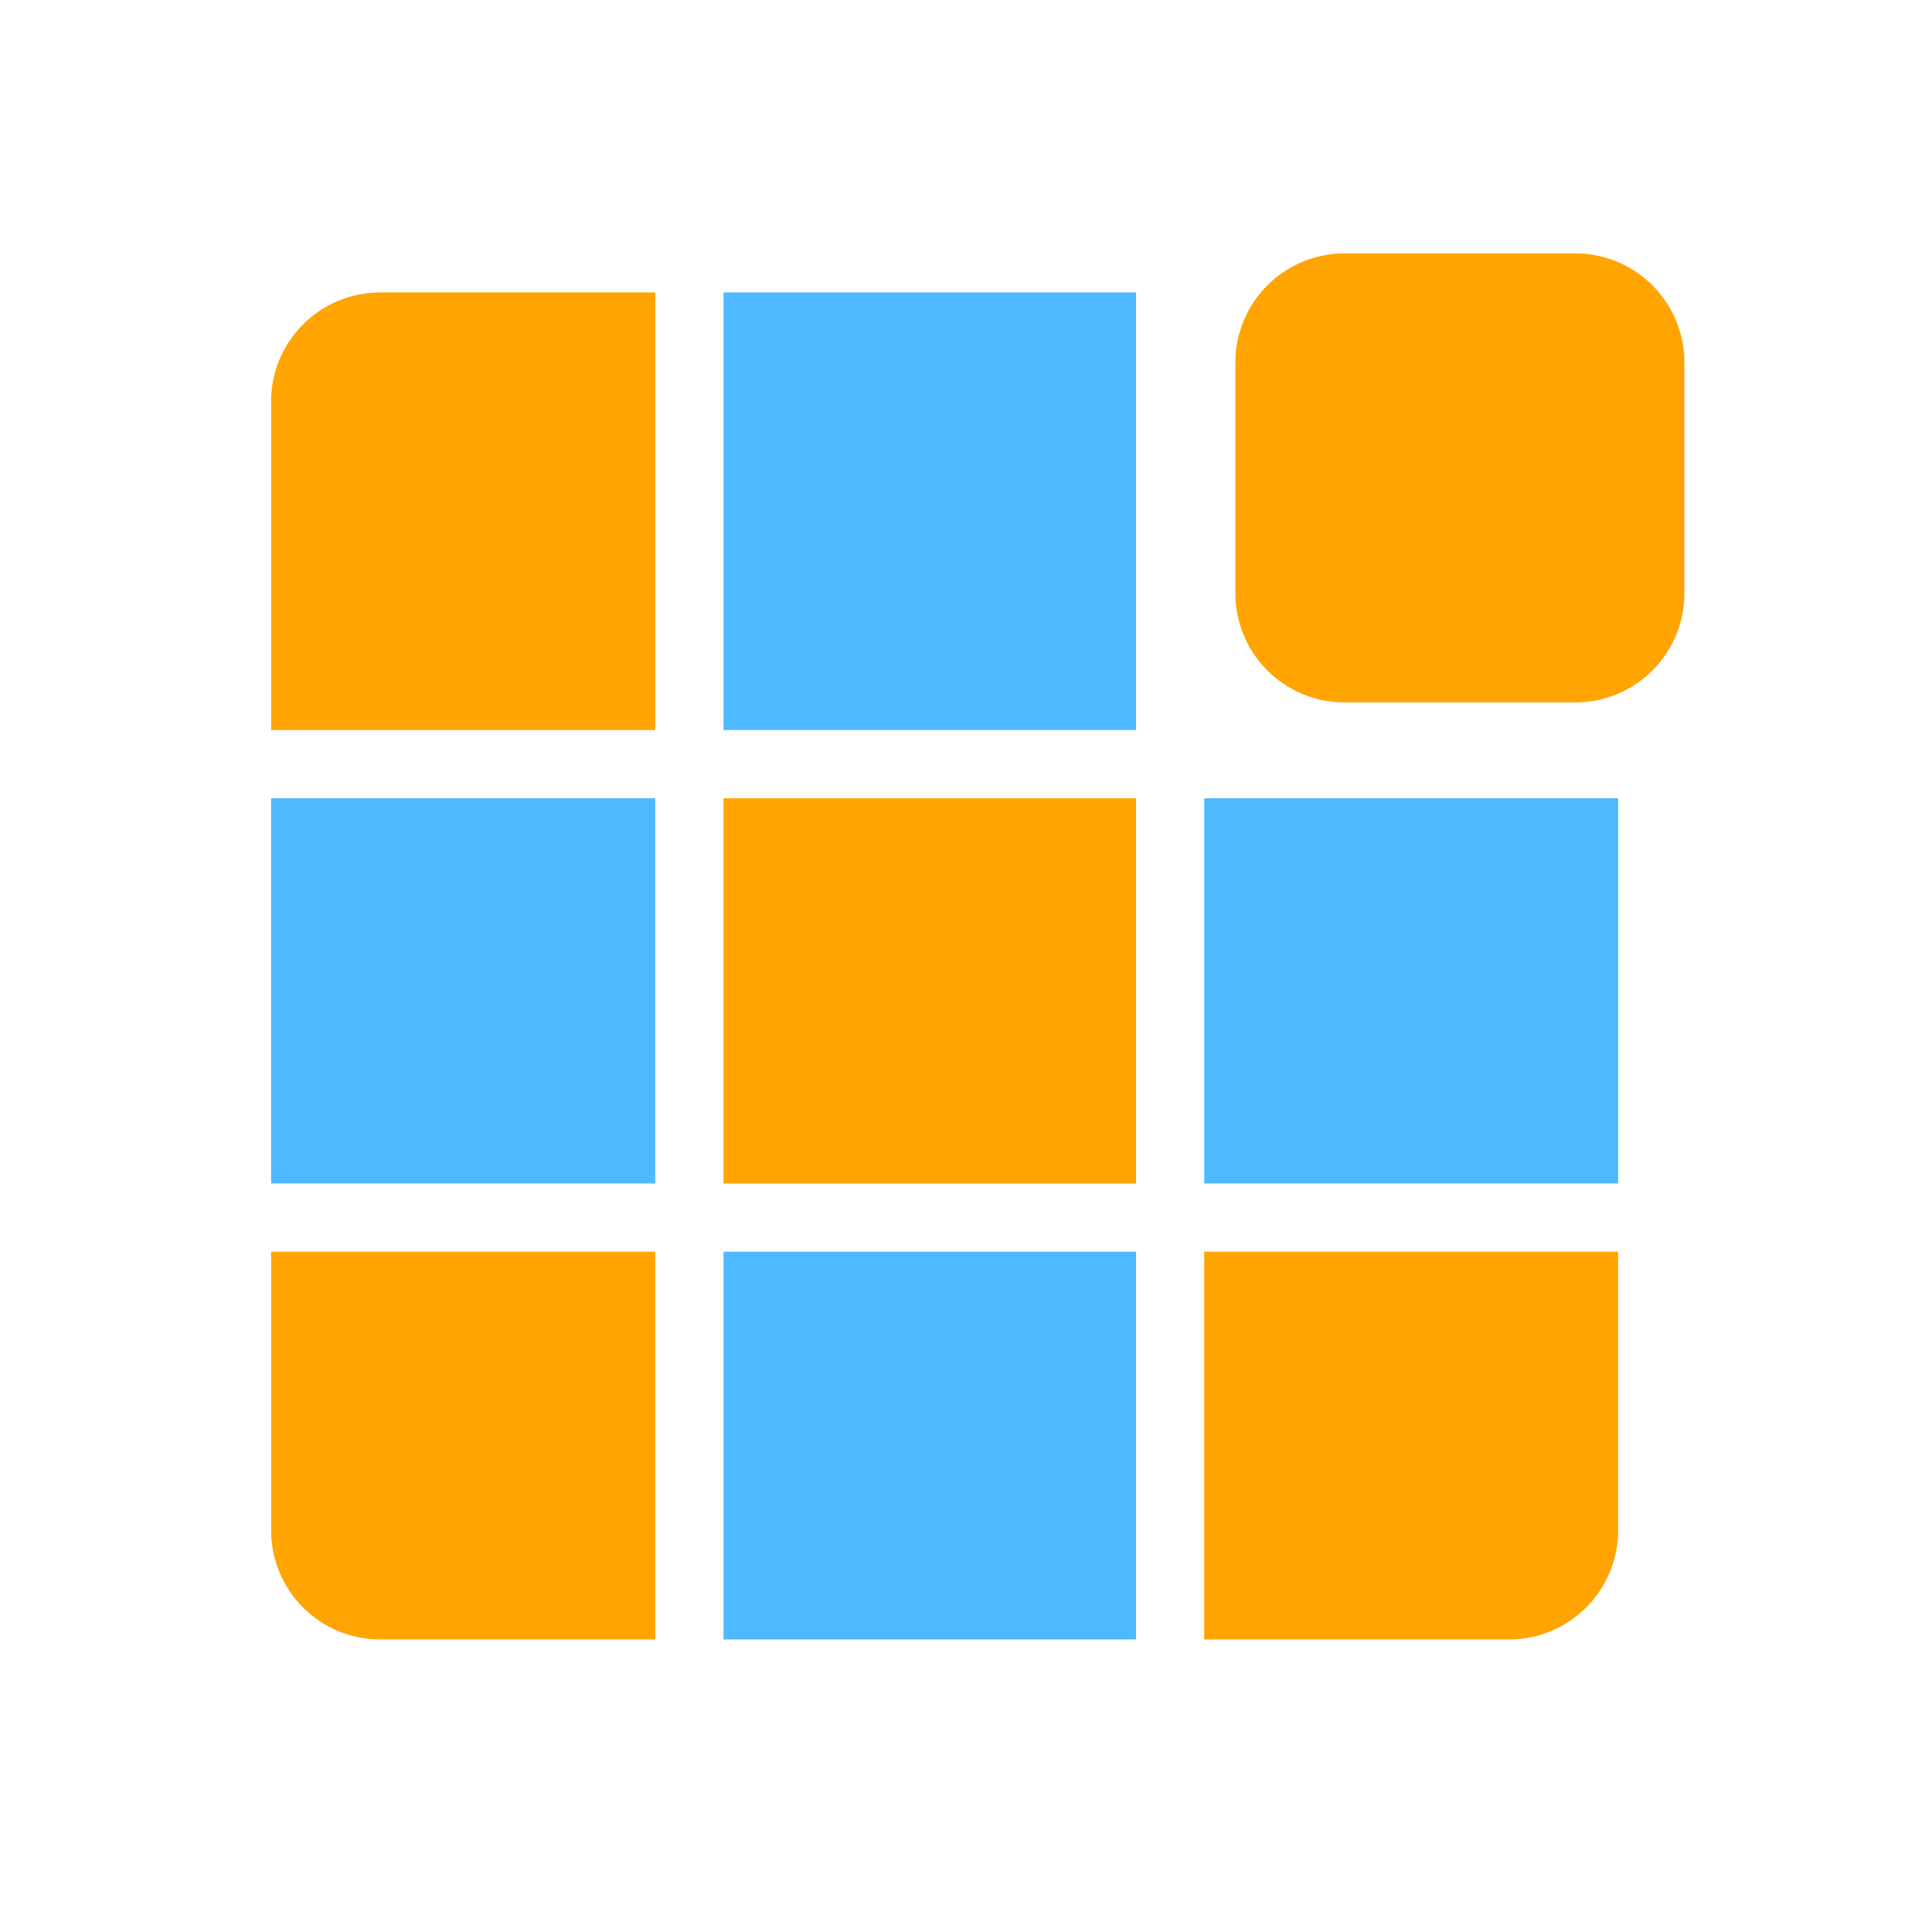
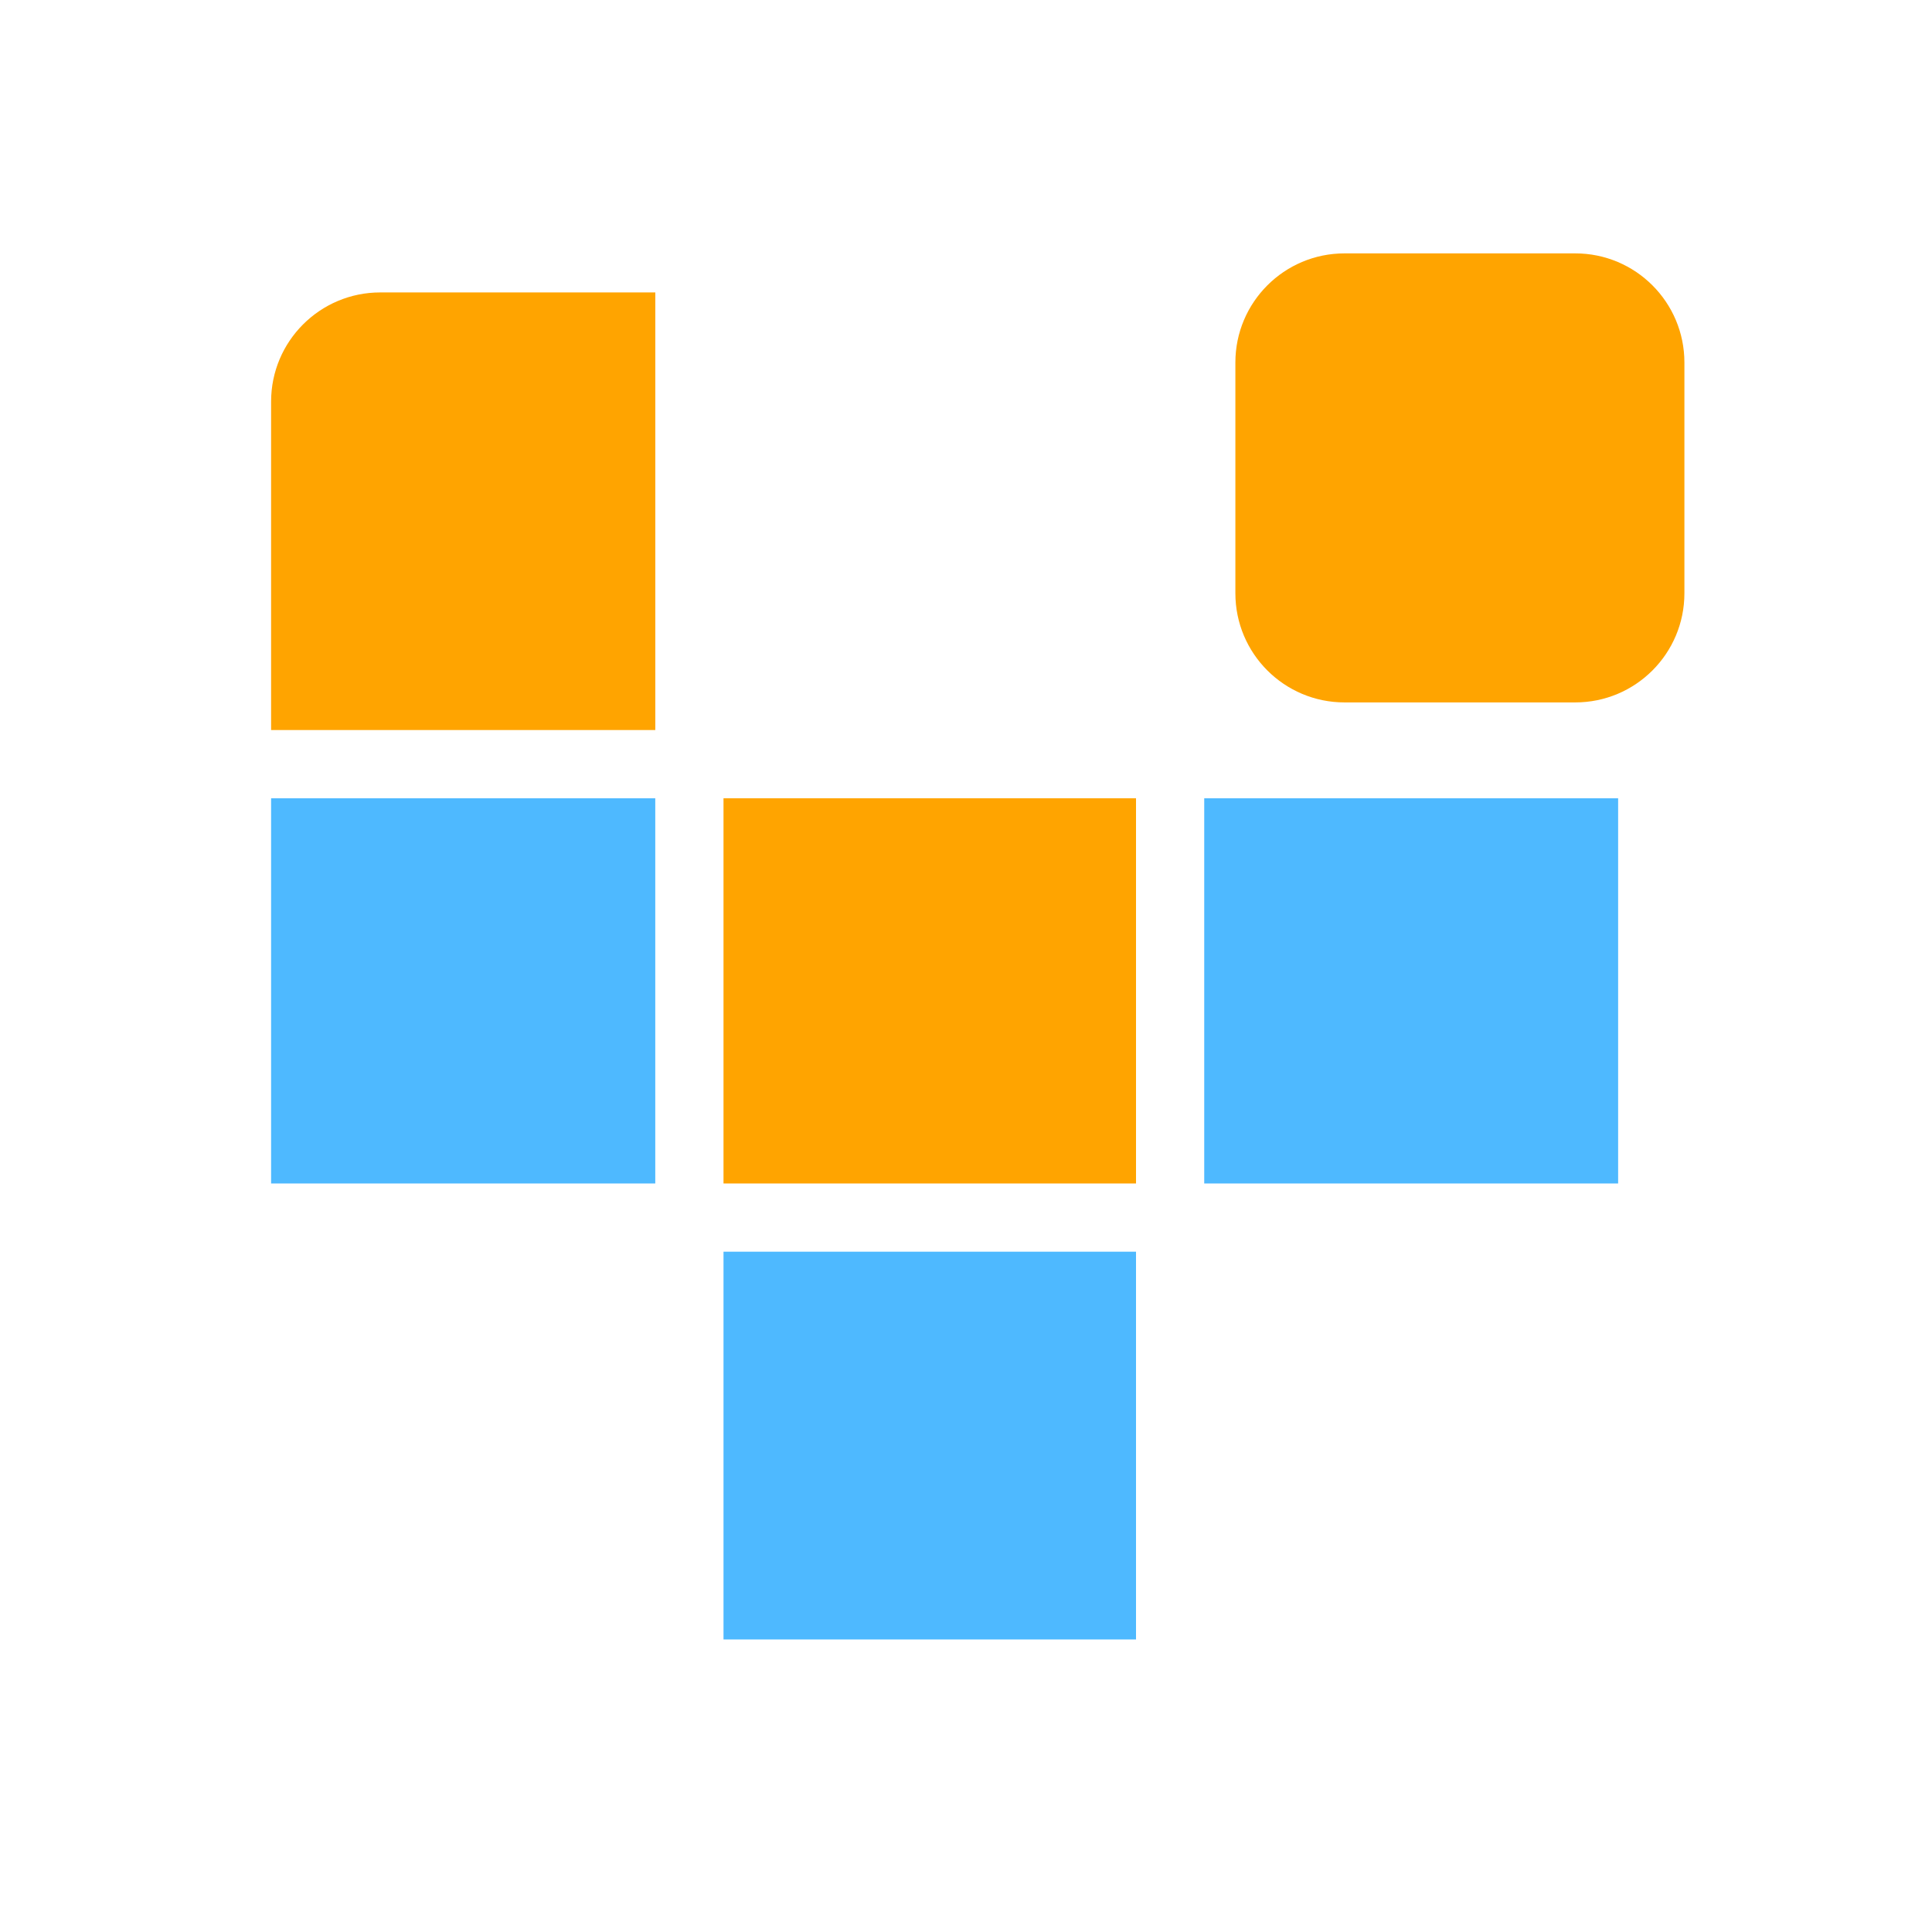
<svg xmlns="http://www.w3.org/2000/svg" version="1.1" id="Layer_1" x="0px" y="0px" width="72px" height="72px" viewBox="0 0 72 72" enable-background="new 0 0 72 72" xml:space="preserve">
  <g id="Layer_13">
    <g>
      <g>
        <rect x="10.103" y="29.749" fill="#4EB9FF" width="14.317" height="14.356" />
-         <rect x="26.963" y="10.898" fill="#4EB9FF" width="15.373" height="16.308" />
        <rect x="44.878" y="29.749" fill="#4EB9FF" width="15.425" height="14.356" />
        <rect x="26.963" y="29.749" fill="#FFA400" width="15.373" height="14.356" />
-         <path fill="#FFA400" d="M24.421,46.647H10.103V57.03c0,2.247,1.821,4.068,4.068,4.068H24.42V46.647H24.421z" />
-         <path fill="#FFA400" d="M44.878,46.647v14.451h11.357c2.247,0,4.068-1.821,4.068-4.068V46.647H44.878z" />
        <path fill="#FFA400" d="M24.421,27.206V10.898h-10.25c-2.247,0-4.068,1.821-4.068,4.068v12.24H24.421z" />
        <rect x="26.963" y="46.647" fill="#4EB9FF" width="15.373" height="14.451" />
      </g>
      <path fill="#FFA400" d="M58.705,26.177h-8.598c-2.247,0-4.068-1.821-4.068-4.068v-8.598c0-2.247,1.821-4.068,4.068-4.068h8.598    c2.247,0,4.068,1.821,4.068,4.068v8.598C62.773,24.356,60.952,26.177,58.705,26.177z" />
    </g>
  </g>
</svg>